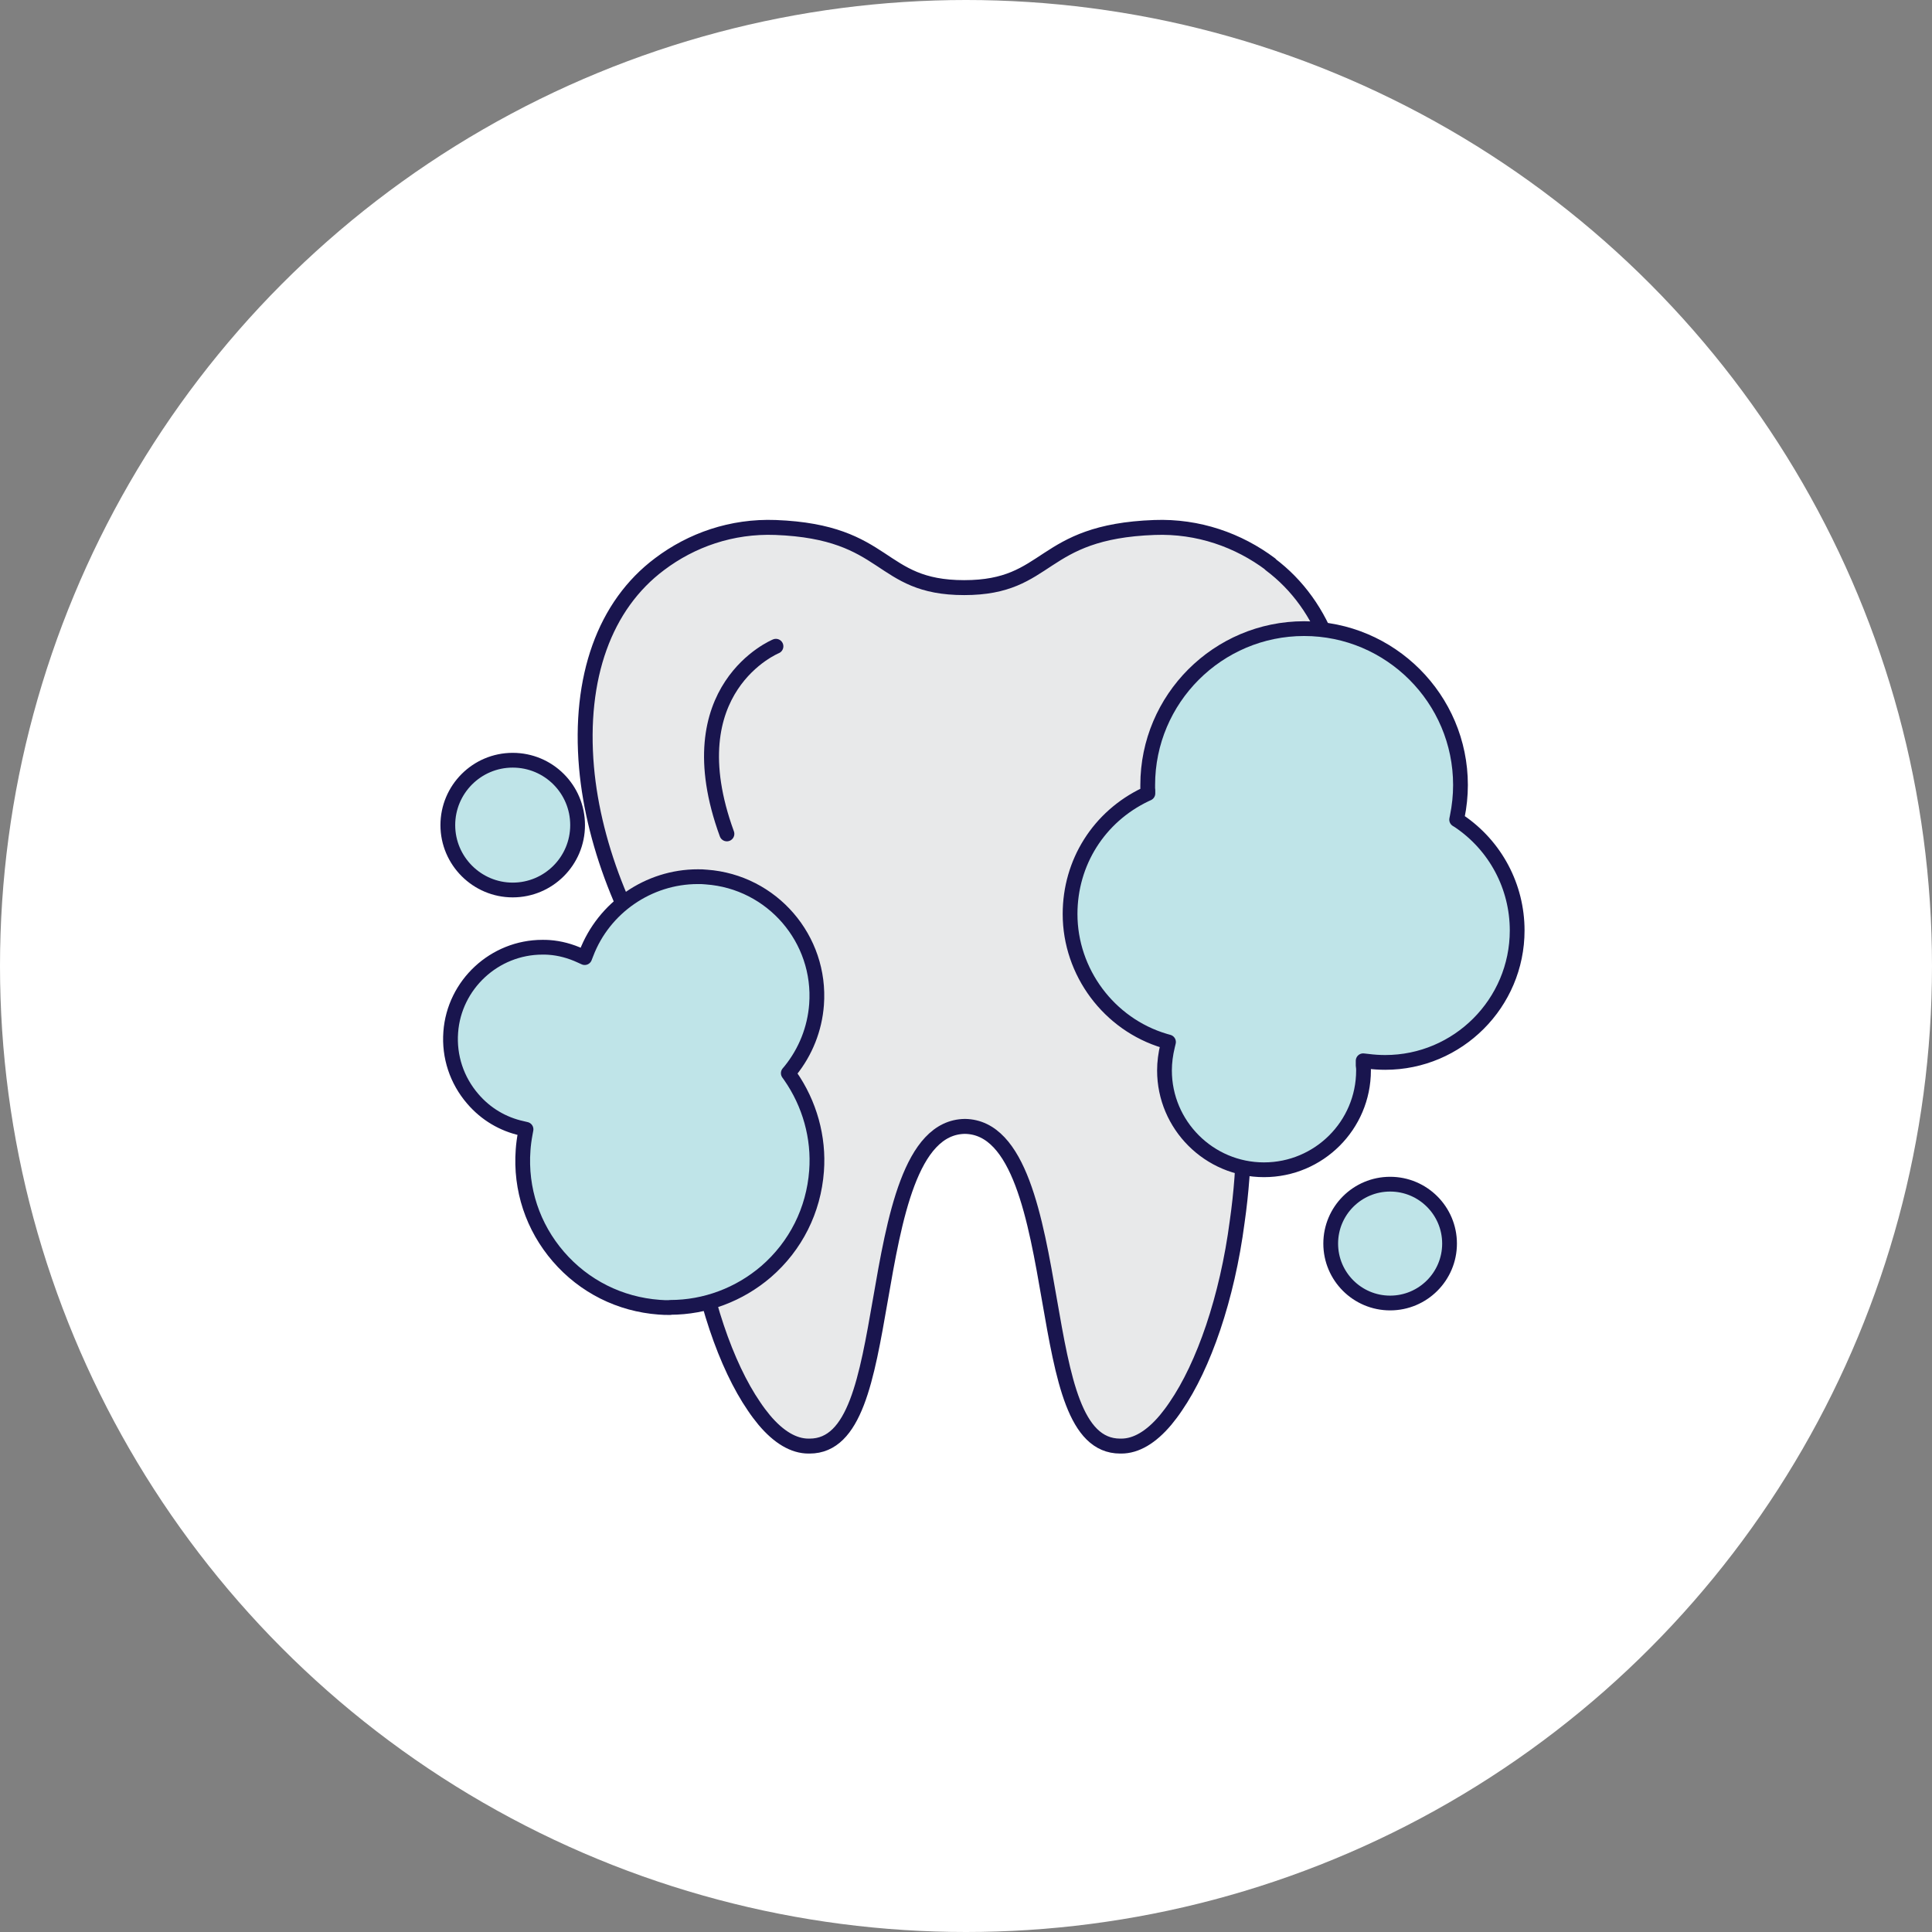
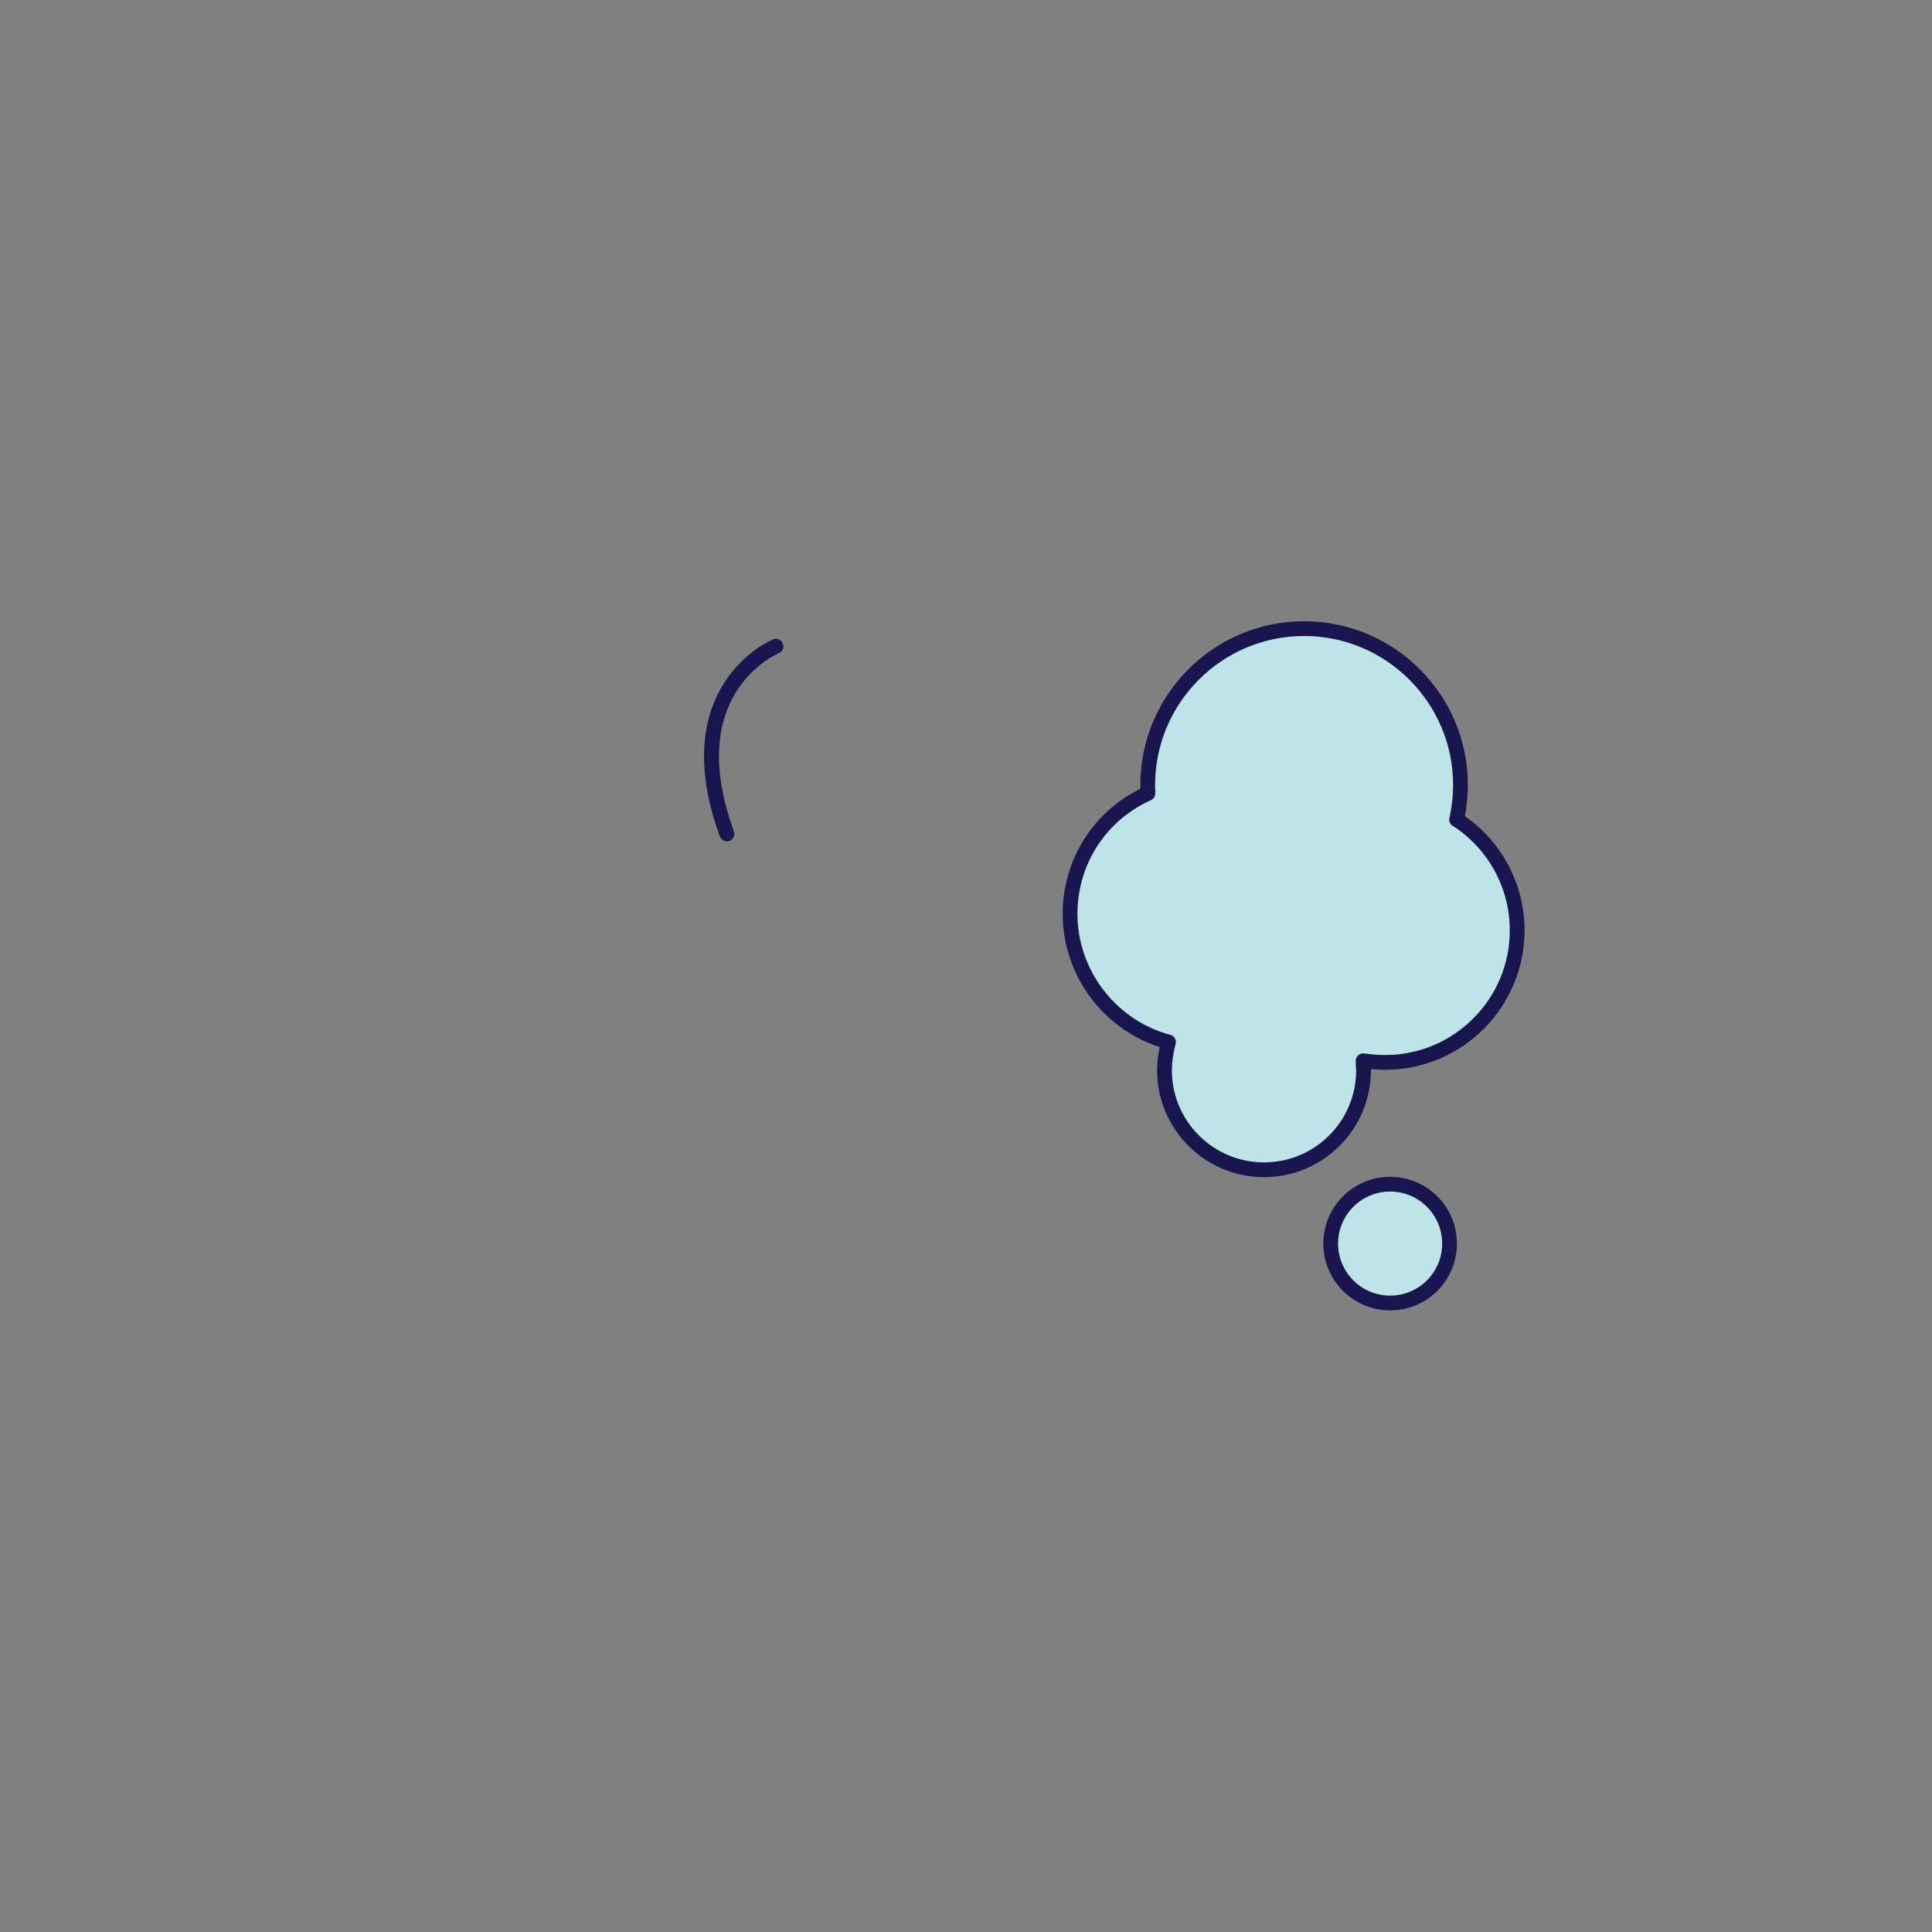
<svg xmlns="http://www.w3.org/2000/svg" id="_レイヤー_2" data-name="レイヤー 2" viewBox="0 0 106 106">
  <rect x="0" y="0" width="106" height="106" fill="#808080" stroke="none" />
  <defs>
    <style>
      .cls-1 {
        fill: none;
        stroke-linecap: round;
      }

      .cls-1, .cls-2, .cls-3 {
        stroke: #19154e;
        stroke-linejoin: round;
      }

      .cls-1, .cls-3 {
        stroke-width: .82px;
      }

      .cls-2 {
        fill: #bfe4e8;
        stroke-width: .81px;
      }

      .cls-3 {
        fill: #e8e9ea;
      }

      .cls-4 {
        fill: #fff;
        stroke-width: 0px;
      }
    </style>
  </defs>
  <g id="sec01">
    <g>
-       <circle class="cls-4" cx="53" cy="53" r="53" />
      <g>
        <g>
-           <path class="cls-3" d="m69.7,30.95c-1.75-1.31-3.95-2.1-6.36-2.01-6.36.23-5.68,3.3-10.44,3.3s-4.08-3.06-10.35-3.3c-2.41-.09-4.61.69-6.36,2.01-3.02,2.26-4.44,6.22-4.01,11.16.39,4.42,2.37,9.29,5.29,13.03.43.55.69,1.56.57,2.24-.54,3.12-.49,6.49-.04,9.63.56,4.22,1.84,7.92,3.37,10.15.18.27.37.52.56.75.8.95,1.62,1.43,2.43,1.43.01,0,.02,0,.04,0,0,0,.02,0,.02,0,2.49,0,3.13-3.71,3.88-8.01.77-4.45,1.65-9.49,4.64-9.53,2.99.04,3.87,5.08,4.64,9.53.75,4.3,1.39,8.01,3.88,8.01,0,0,.02,0,.02,0,.01,0,.02,0,.04,0,.81,0,1.63-.48,2.43-1.43.19-.23.38-.48.56-.75,1.53-2.23,2.82-5.93,3.37-10.14.45-3.14.5-6.51-.04-9.63-.12-.68.14-1.69.57-2.24,2.92-3.73,4.9-8.6,5.29-13.03.43-4.94-.99-8.9-4.01-11.16Z" />
          <path class="cls-1" d="m42.57,35.46s-5.61,2.29-2.69,10.29" />
        </g>
        <g>
          <path class="cls-2" d="m69.35,64.18c-3.01,0-5.46-2.45-5.46-5.45,0-.44.06-.9.17-1.35l.05-.21-.21-.06c-3.06-.91-5.19-3.78-5.19-6.96,0-2.83,1.58-5.34,4.14-6.56l.13-.06v-.15s0-.09-.01-.13c0-.06,0-.12,0-.18,0-4.73,3.85-8.58,8.58-8.58s8.58,3.85,8.58,8.58c0,.58-.06,1.16-.18,1.75l-.03.15.13.08c2,1.35,3.19,3.59,3.19,6,0,3.99-3.25,7.24-7.24,7.24-.31,0-.63-.02-.94-.06l-.27-.03v.27c.02.09.02.18.02.26,0,3.01-2.45,5.45-5.46,5.45Z" />
-           <path class="cls-2" d="m36.76,71.74c-.2,0-.4,0-.6-.02-2.15-.16-4.11-1.14-5.52-2.77-1.41-1.63-2.1-3.71-1.94-5.86.02-.29.06-.59.12-.91l.04-.22-.21-.05c-1.06-.23-2-.79-2.71-1.62-.88-1.02-1.31-2.32-1.21-3.66.19-2.61,2.4-4.66,5.03-4.66.12,0,.24,0,.36.01.59.04,1.18.2,1.74.46l.22.1.09-.23c.96-2.52,3.42-4.21,6.11-4.21.16,0,.32,0,.48.02,3.6.26,6.31,3.4,6.04,7-.1,1.33-.6,2.59-1.44,3.63l-.11.13.1.14c1.07,1.53,1.59,3.39,1.45,5.23-.16,2.15-1.14,4.11-2.77,5.52-1.47,1.26-3.33,1.96-5.26,1.96Z" />
          <path class="cls-2" d="m76.27,71.49c-1.8,0-3.26-1.46-3.26-3.26s1.46-3.26,3.26-3.26,3.26,1.46,3.26,3.26-1.46,3.26-3.26,3.26Z" />
-           <path class="cls-2" d="m28.13,48.83c-1.96,0-3.56-1.6-3.56-3.56s1.59-3.56,3.56-3.56,3.56,1.59,3.56,3.56-1.6,3.56-3.56,3.56Z" />
        </g>
      </g>
    </g>
  </g>
</svg>